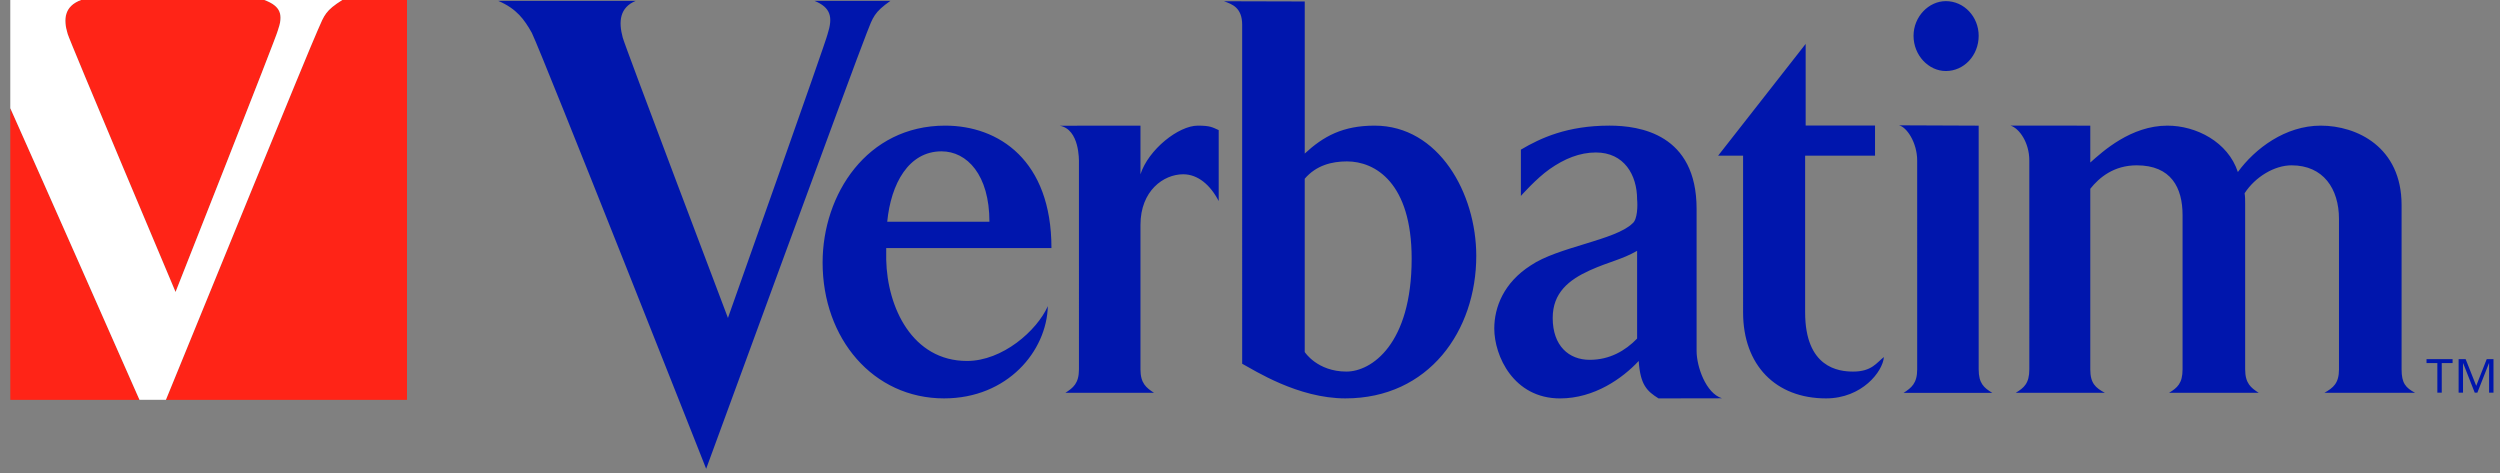
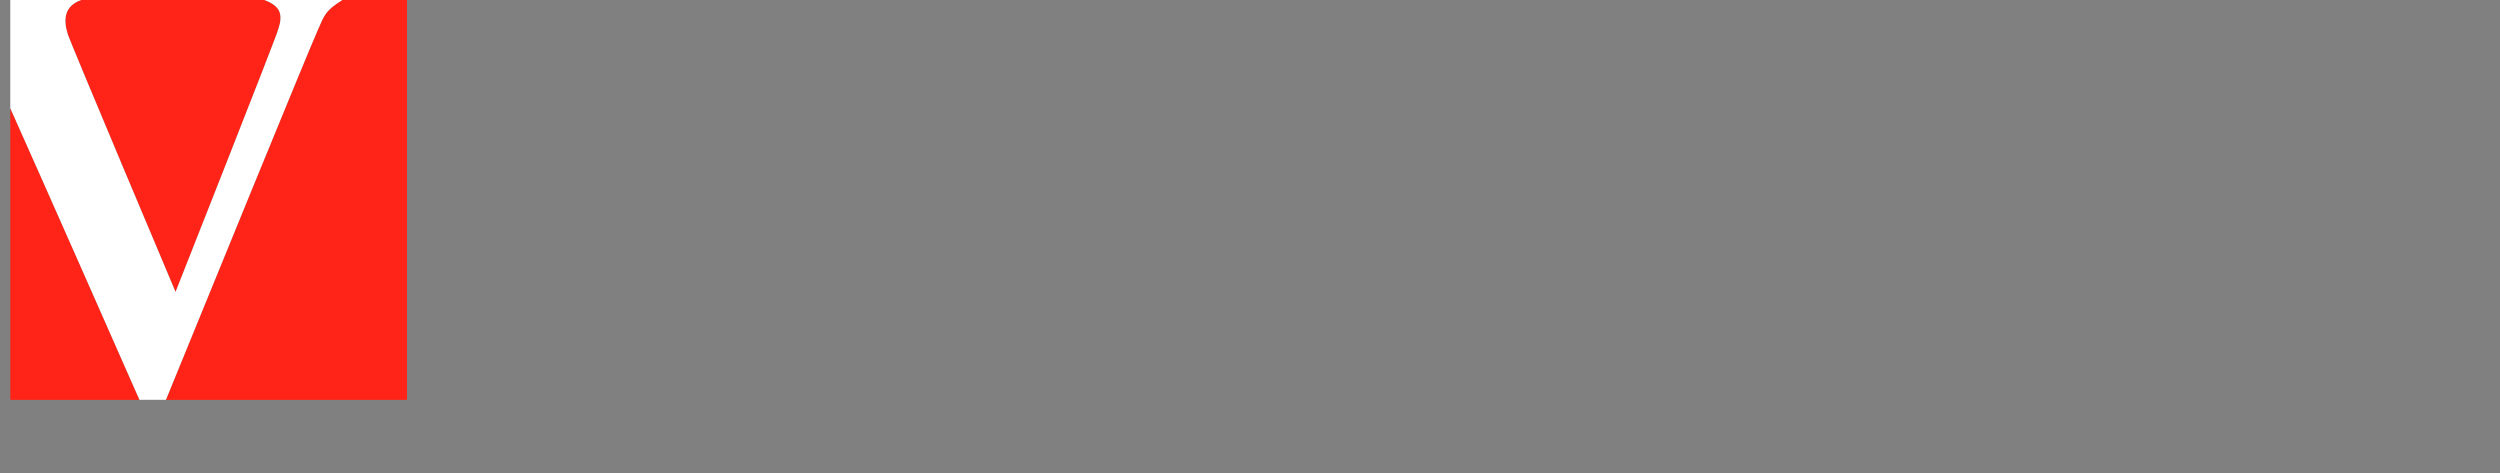
<svg xmlns="http://www.w3.org/2000/svg" width="243" height="46" viewBox="0 0 243 46">
  <rect x="0" y="0" width="243" height="46" fill="#808080" stroke="none" />
  <g fill="none" fill-rule="evenodd">
-     <path fill="#0016AD" d="M70.756 30.904S80.38 3.781 80.438 3.327c.546-1.686.303-2.595-1.27-3.245h7.384c-1.57 1.105-1.697 1.56-2.3 3.114-1.027 2.531-15.613 42.37-15.613 42.37S52.844 5.598 51.695 3.195c-.73-1.295-1.456-2.334-3.27-3.114h13.374c-1.572.65-1.69 2.012-1.27 3.57.12.583 10.227 27.252 10.227 27.252m20.756-16.193c-3.195 0-4.916 3.15-5.274 6.845h9.934c0-4.562-2.178-6.845-4.66-6.845m10.337 15.048c-.105 4.35-3.904 8.965-10.089 8.965-6.889 0-11.803-5.813-11.803-13.202 0-6.627 4.306-13.31 11.909-13.31 5.22 0 10.335 3.369 10.335 11.898H86.14v1.14c.098 4.62 2.531 9.836 7.854 9.836 3.447 0 6.791-2.935 7.855-5.326zm9.004-17.546v4.728c.774-2.402 3.701-4.728 5.574-4.728 1.218 0 1.421.162 2.03.434v6.897c-.812-1.573-2.03-2.604-3.446-2.604-1.927 0-4.158 1.612-4.158 4.921v14.04c0 1.358.56 1.79 1.317 2.281h-8.614c.762-.49 1.317-.922 1.317-2.282V15.799c0-.214.076-3.23-1.874-3.58l7.854-.005zm20.07 3.476c-1.47 0-2.986.38-4.104 1.684v16.845s1.216 1.9 4.054 1.9c2.438 0 6.34-2.663 6.34-10.977 0-7.386-3.55-9.452-6.29-9.452zM126.82.144v14.782c1.826-1.684 3.697-2.714 6.794-2.714 6.23 0 9.879 6.572 9.879 12.659 0 7.279-4.611 13.852-12.72 13.852-4.612 0-8.821-2.717-10.034-3.367V2.405c0-1.687-1.013-2.012-1.774-2.283l7.855.021zm24.102 30.76c0 2.713 1.569 4.071 3.597 4.071 1.926 0 3.443-.867 4.608-2.065v-8.53c-1.518.87-2.682 1.034-4.608 1.903-2.028.922-3.597 2.175-3.597 4.62m-3.092-11.86v-4.497c1.926-1.14 4.509-2.335 8.615-2.335 2.937 0 8.464.815 8.464 8.092V34.11c0 1.517.895 4.113 2.467 4.604l-6.167.011c-1.118-.705-1.774-1.302-1.926-3.639-1.573 1.685-4.308 3.64-7.651 3.64-4.511 0-6.388-4.132-6.388-6.792 0-2.063.914-4.455 3.547-6.138 2.638-1.794 8.209-2.446 9.882-4.076.509-.38.509-1.793.454-2.336 0-2.389-1.267-4.564-4.003-4.564-1.577 0-3.056.602-4.505 1.62-1.284.898-2.79 2.604-2.79 2.604zM175.51 4.265V12.2h6.743v2.934h-6.794v15.224c0 5.38 3.244 5.76 4.662 5.76 1.826 0 2.285-.869 2.993-1.414-.103 1.413-2.13 4.02-5.626 4.02-4.868 0-8.06-3.206-8.06-8.366V15.134H167l8.512-10.868zM189.137.11c1.774 0 3.19 1.522 3.19 3.368 0 1.902-1.416 3.426-3.19 3.426-1.677 0-3.141-1.524-3.141-3.426 0-1.846 1.464-3.368 3.14-3.368zm3.19 12.104v23.688c0 1.359.509 1.791 1.32 2.282h-8.616c.76-.491 1.319-.923 1.319-2.282V15.604c0-1.739-1.017-3.264-1.775-3.423l7.753.032zm41.107 7.713V35.9c0 1.36.404 1.791 1.312 2.282h-8.813c.86-.49 1.416-.923 1.416-2.282V21.285c0-2.935-1.519-5.215-4.61-5.215-1.676 0-3.548 1.14-4.563 2.714.054.328.054.654.054 1.034V35.9c0 1.36.555 1.791 1.317 2.282h-8.717c.81-.49 1.315-.923 1.315-2.282V20.906c0-2.665-1.11-4.836-4.457-4.836-2.23 0-3.65 1.192-4.512 2.28V35.9c0 1.36.507 1.791 1.417 2.282h-8.663c.81-.49 1.32-.923 1.32-2.282V15.604c0-1.74-.966-3.124-1.827-3.396l7.753.004v3.586c1.218-1.087 3.952-3.586 7.498-3.586 2.791 0 5.881 1.575 6.846 4.507 1.671-2.28 4.608-4.507 8.057-4.507 3.495 0 7.857 2.064 7.857 7.714zm5.543 14.98h.682l1.03 2.598 1.02-2.598h.658v3.263h-.428v-2.86h-.016l-1.125 2.86h-.253l-1.125-2.86h-.015v2.86h-.428v-3.263zm-2.067.38h-1.053v-.38h2.534v.38h-1.054v2.883h-.427v-2.883z" />
    <path fill="#FF2417" d="M6.574 3.289c.124.536 10.49 25.093 10.49 25.093S26.939 3.406 26.999 2.99c.556-1.554.309-2.391-1.303-2.99H7.875C6.262.599 6.137 1.855 6.574 3.289M1 38.864h12.558C10.903 32.846 4.884 19.204 1 10.516v28.348zM39.56 0H33.27c-1.615 1.02-1.74 1.436-2.36 2.867-.871 1.922-11.178 27.171-14.785 35.997H39.56V0z" />
    <path fill="#FFF" d="M33.268 0h-7.573c1.612.598 1.86 1.436 1.303 2.99-.06.416-9.935 25.392-9.935 25.392S6.697 3.824 6.573 3.29C6.136 1.854 6.261.6 7.874 0H1v10.516c3.884 8.688 9.904 22.331 12.558 28.348h2.567C19.731 30.038 30.037 4.79 30.91 2.867c.62-1.43.744-1.848 2.36-2.867" />
  </g>
</svg>